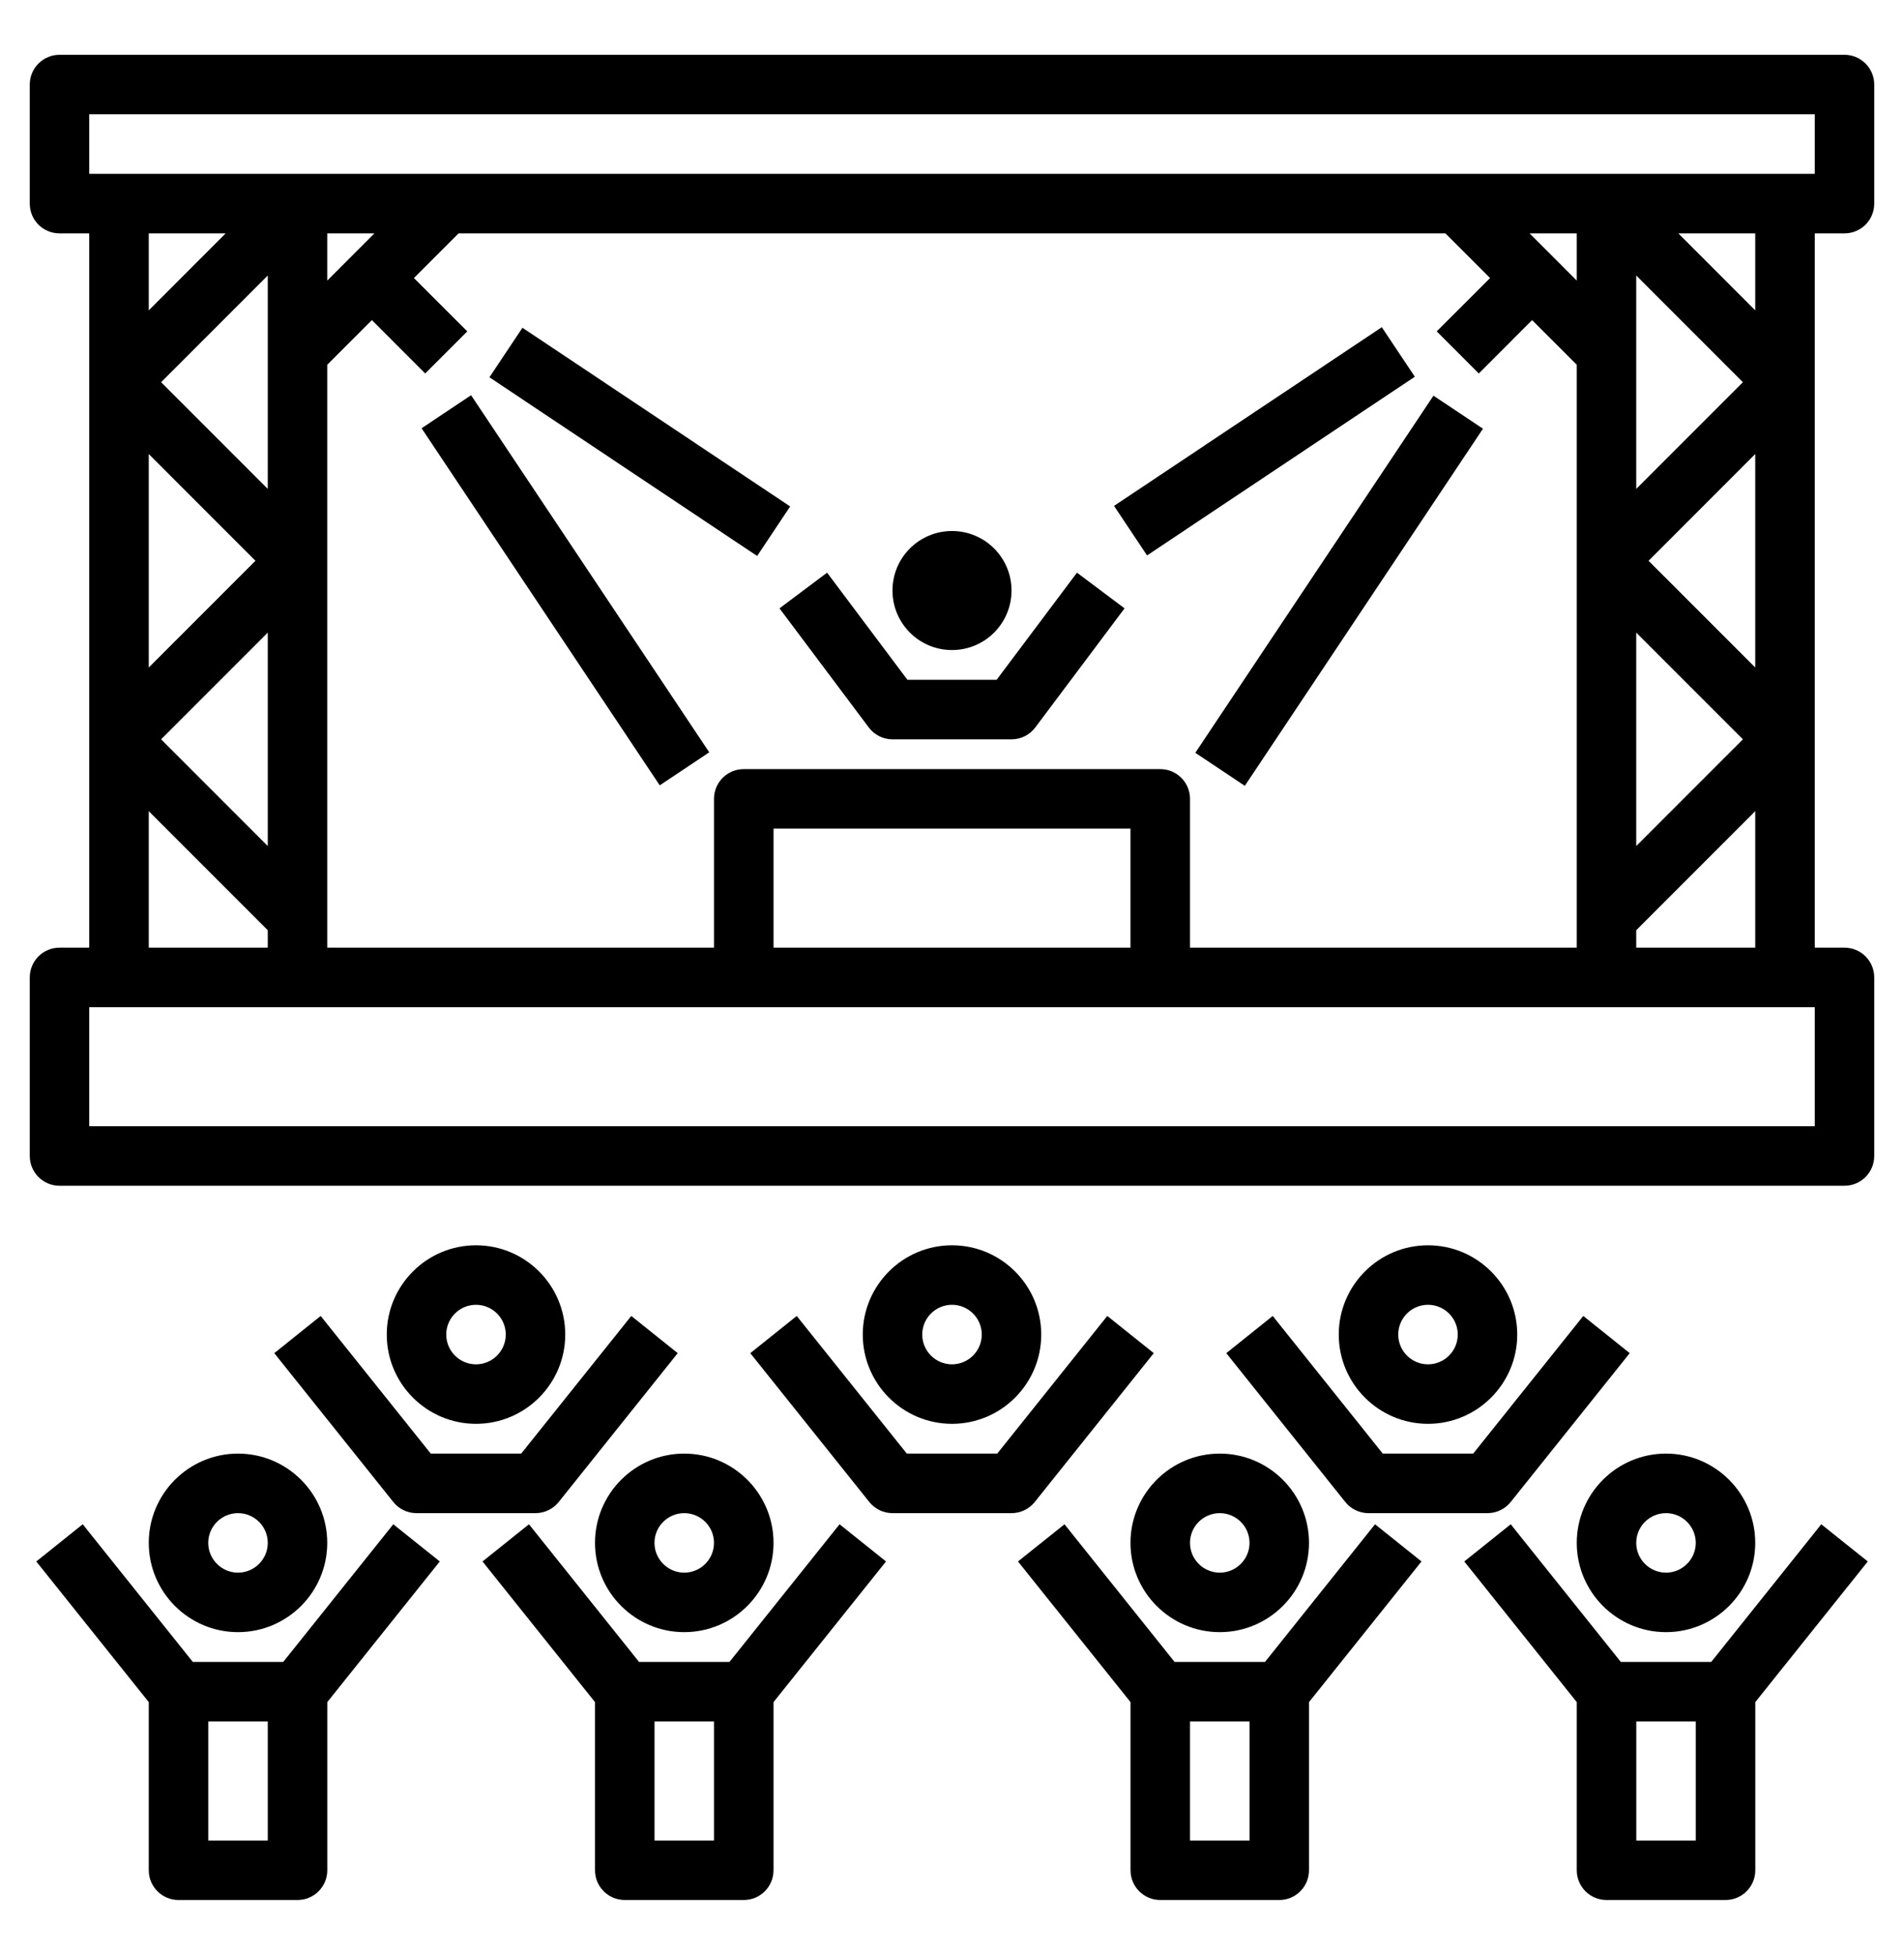
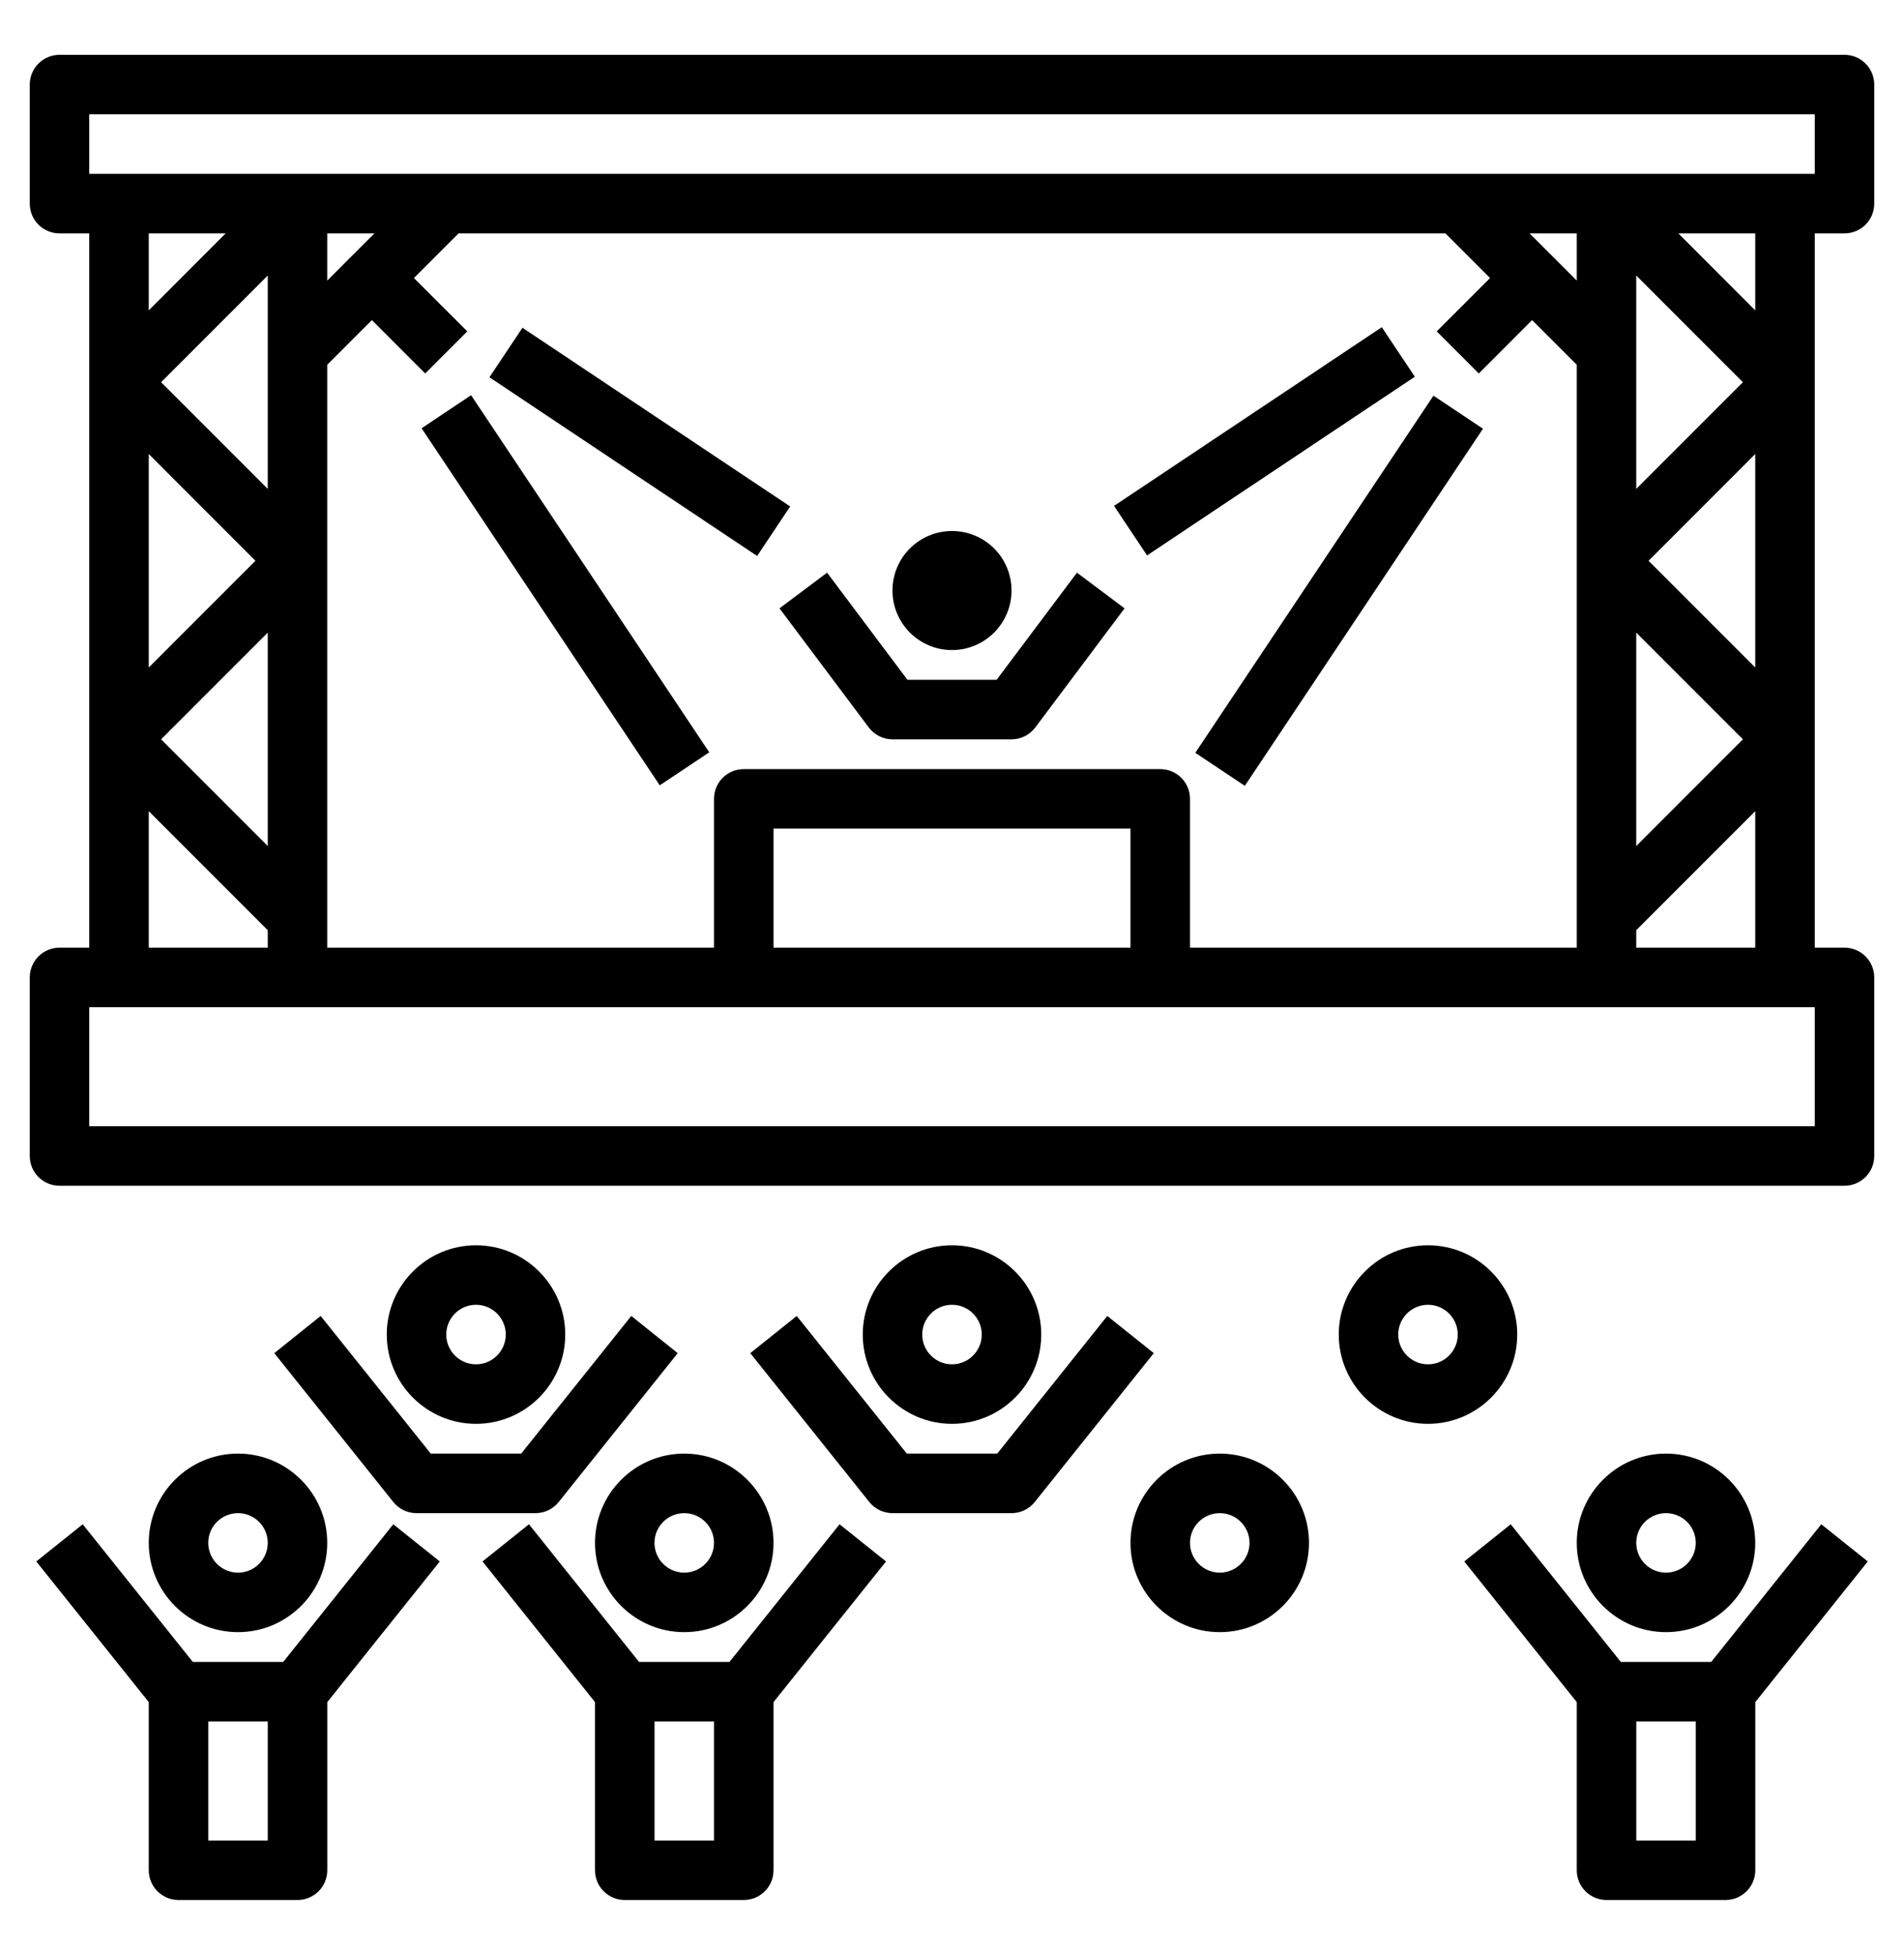
<svg xmlns="http://www.w3.org/2000/svg" width="38" height="39" viewBox="0 0 38 39" fill="none">
  <path d="M36.812 4.656C37.14 4.656 37.406 4.391 37.406 4.062V1.688C37.406 1.359 37.14 1.094 36.812 1.094H1.188C0.86 1.094 0.594 1.359 0.594 1.688V4.062C0.594 4.391 0.86 4.656 1.188 4.656H1.781V18.906H1.188C0.86 18.906 0.594 19.172 0.594 19.5V23.062C0.594 23.391 0.86 23.656 1.188 23.656H36.812C37.14 23.656 37.406 23.391 37.406 23.062V19.5C37.406 19.172 37.14 18.906 36.812 18.906H36.219V4.656H36.812ZM1.781 2.281H36.219V3.469H1.781V2.281ZM23.75 18.906V15.938C23.75 15.609 23.484 15.344 23.156 15.344H14.844C14.516 15.344 14.25 15.609 14.25 15.938V18.906H6.531V7.277L7.422 6.386L8.486 7.451L9.326 6.611L8.261 5.547L9.152 4.656H28.848L29.739 5.547L28.674 6.611L29.514 7.451L30.578 6.386L31.469 7.277V18.906H23.75ZM22.562 18.906H15.438V16.531H22.562V18.906ZM6.531 5.598V4.656H7.473L6.531 5.598ZM5.344 9.754L3.215 7.625L5.344 5.496V9.754ZM2.969 9.058L5.098 11.188L2.969 13.317V9.058ZM5.344 12.621V16.879L3.215 14.75L5.344 12.621ZM31.469 5.598L30.527 4.656H31.469V5.598ZM32.656 12.621L34.785 14.75L32.656 16.879V12.621ZM35.031 13.317L32.902 11.188L35.031 9.058V13.317ZM32.656 9.754V5.496L34.785 7.625L32.656 9.754ZM4.504 4.656L2.969 6.192V4.656H4.504ZM2.969 16.183L5.344 18.558V18.906H2.969V16.183ZM36.219 22.469H1.781V20.094H36.219V22.469ZM32.656 18.906V18.558L35.031 16.183V18.906H32.656ZM35.031 6.192L33.496 4.656H35.031V6.192Z" fill="black" />
  <path d="M23.856 15.019L28.609 7.894L29.597 8.553L24.844 15.678L23.856 15.019Z" fill="black" />
  <path d="M22.234 10.093L27.578 6.528L28.237 7.516L22.893 11.081L22.234 10.093Z" fill="black" />
  <path d="M8.414 8.544L9.402 7.885L14.155 15.009L13.167 15.668L8.414 8.544Z" fill="black" />
  <path d="M9.768 7.527L10.427 6.539L15.77 10.104L15.111 11.092L9.768 7.527Z" fill="black" />
  <path d="M19 12.969C19.656 12.969 20.188 12.437 20.188 11.781C20.188 11.125 19.656 10.594 19 10.594C18.344 10.594 17.812 11.125 17.812 11.781C17.812 12.437 18.344 12.969 19 12.969Z" fill="black" />
  <path d="M19.891 13.562H18.11L16.507 11.425L15.557 12.137L17.338 14.512C17.45 14.662 17.626 14.75 17.813 14.75H20.188C20.375 14.75 20.551 14.662 20.663 14.512L22.444 12.137L21.494 11.425L19.891 13.562Z" fill="black" />
  <path d="M2.969 30.781C2.969 31.763 3.768 32.562 4.75 32.562C5.732 32.562 6.531 31.763 6.531 30.781C6.531 29.799 5.732 29 4.75 29C3.768 29 2.969 29.799 2.969 30.781ZM5.344 30.781C5.344 31.109 5.077 31.375 4.75 31.375C4.423 31.375 4.156 31.109 4.156 30.781C4.156 30.453 4.423 30.188 4.75 30.188C5.077 30.188 5.344 30.453 5.344 30.781Z" fill="black" />
  <path d="M7.849 30.41L5.653 33.156H3.848L1.651 30.41L0.724 31.152L2.969 33.958V37.312C2.969 37.641 3.235 37.906 3.563 37.906H5.938C6.266 37.906 6.532 37.641 6.532 37.312V33.958L8.777 31.152L7.849 30.41ZM4.157 36.719V34.344H5.344V36.719H4.157Z" fill="black" />
  <path d="M13.656 32.562C14.638 32.562 15.438 31.763 15.438 30.781C15.438 29.799 14.638 29 13.656 29C12.674 29 11.875 29.799 11.875 30.781C11.875 31.763 12.674 32.562 13.656 32.562ZM13.656 30.188C13.983 30.188 14.25 30.453 14.25 30.781C14.25 31.109 13.983 31.375 13.656 31.375C13.329 31.375 13.062 31.109 13.062 30.781C13.062 30.453 13.329 30.188 13.656 30.188Z" fill="black" />
  <path d="M16.756 30.41L14.559 33.156H12.754L10.557 30.41L9.63 31.152L11.875 33.958V37.312C11.875 37.641 12.141 37.906 12.469 37.906H14.844C15.172 37.906 15.438 37.641 15.438 37.312V33.958L17.683 31.152L16.756 30.41ZM13.063 36.719V34.344H14.25V36.719H13.063Z" fill="black" />
  <path d="M22.562 30.781C22.562 31.763 23.362 32.562 24.344 32.562C25.326 32.562 26.125 31.763 26.125 30.781C26.125 29.799 25.326 29 24.344 29C23.362 29 22.562 29.799 22.562 30.781ZM24.938 30.781C24.938 31.109 24.671 31.375 24.344 31.375C24.017 31.375 23.75 31.109 23.75 30.781C23.75 30.453 24.017 30.188 24.344 30.188C24.671 30.188 24.938 30.453 24.938 30.781Z" fill="black" />
-   <path d="M27.443 30.41L25.247 33.156H23.442L21.245 30.41L20.317 31.152L22.563 33.958V37.312C22.563 37.641 22.829 37.906 23.157 37.906H25.532C25.859 37.906 26.125 37.641 26.125 37.312V33.958L28.37 31.152L27.443 30.41ZM23.75 36.719V34.344H24.938V36.719H23.75Z" fill="black" />
  <path d="M33.25 32.562C34.232 32.562 35.031 31.763 35.031 30.781C35.031 29.799 34.232 29 33.25 29C32.268 29 31.469 29.799 31.469 30.781C31.469 31.763 32.268 32.562 33.25 32.562ZM33.25 30.188C33.577 30.188 33.844 30.453 33.844 30.781C33.844 31.109 33.577 31.375 33.25 31.375C32.923 31.375 32.656 31.109 32.656 30.781C32.656 30.453 32.923 30.188 33.25 30.188Z" fill="black" />
  <path d="M36.349 30.41L34.153 33.156H32.348L30.151 30.41L29.224 31.152L31.469 33.958V37.312C31.469 37.641 31.735 37.906 32.063 37.906H34.438C34.766 37.906 35.032 37.641 35.032 37.312V33.958L37.277 31.152L36.349 30.41ZM32.657 36.719V34.344H33.844V36.719H32.657Z" fill="black" />
  <path d="M30.281 26.625C30.281 25.643 29.482 24.844 28.5 24.844C27.518 24.844 26.719 25.643 26.719 26.625C26.719 27.607 27.518 28.406 28.5 28.406C29.482 28.406 30.281 27.607 30.281 26.625ZM27.906 26.625C27.906 26.297 28.173 26.031 28.5 26.031C28.827 26.031 29.094 26.297 29.094 26.625C29.094 26.953 28.827 27.219 28.5 27.219C28.173 27.219 27.906 26.953 27.906 26.625Z" fill="black" />
-   <path d="M24.474 26.996L26.849 29.965C26.961 30.106 27.132 30.188 27.312 30.188H29.687C29.868 30.188 30.038 30.106 30.151 29.965L32.526 26.996L31.599 26.254L29.402 29H27.597L25.401 26.254L24.474 26.996Z" fill="black" />
  <path d="M20.781 26.625C20.781 25.643 19.982 24.844 19 24.844C18.018 24.844 17.219 25.643 17.219 26.625C17.219 27.607 18.018 28.406 19 28.406C19.982 28.406 20.781 27.607 20.781 26.625ZM18.406 26.625C18.406 26.297 18.673 26.031 19 26.031C19.327 26.031 19.594 26.297 19.594 26.625C19.594 26.953 19.327 27.219 19 27.219C18.673 27.219 18.406 26.953 18.406 26.625Z" fill="black" />
-   <path d="M23.027 26.996L22.099 26.254L19.903 29H18.098L15.901 26.254L14.974 26.996L17.349 29.965C17.462 30.106 17.632 30.188 17.813 30.188H20.188C20.368 30.188 20.539 30.106 20.652 29.965L23.027 26.996Z" fill="black" />
+   <path d="M23.027 26.996L22.099 26.254L19.903 29H18.098L15.901 26.254L14.974 26.996L17.349 29.965C17.462 30.106 17.632 30.188 17.813 30.188H20.188C20.368 30.188 20.539 30.106 20.652 29.965L23.027 26.996" fill="black" />
  <path d="M11.281 26.625C11.281 25.643 10.482 24.844 9.5 24.844C8.518 24.844 7.719 25.643 7.719 26.625C7.719 27.607 8.518 28.406 9.5 28.406C10.482 28.406 11.281 27.607 11.281 26.625ZM8.906 26.625C8.906 26.297 9.173 26.031 9.5 26.031C9.827 26.031 10.094 26.297 10.094 26.625C10.094 26.953 9.827 27.219 9.5 27.219C9.173 27.219 8.906 26.953 8.906 26.625Z" fill="black" />
  <path d="M5.474 26.996L7.849 29.965C7.961 30.106 8.132 30.188 8.312 30.188H10.687C10.868 30.188 11.038 30.106 11.151 29.965L13.526 26.996L12.599 26.254L10.402 29H8.597L6.4 26.254L5.474 26.996Z" fill="black" />
</svg>